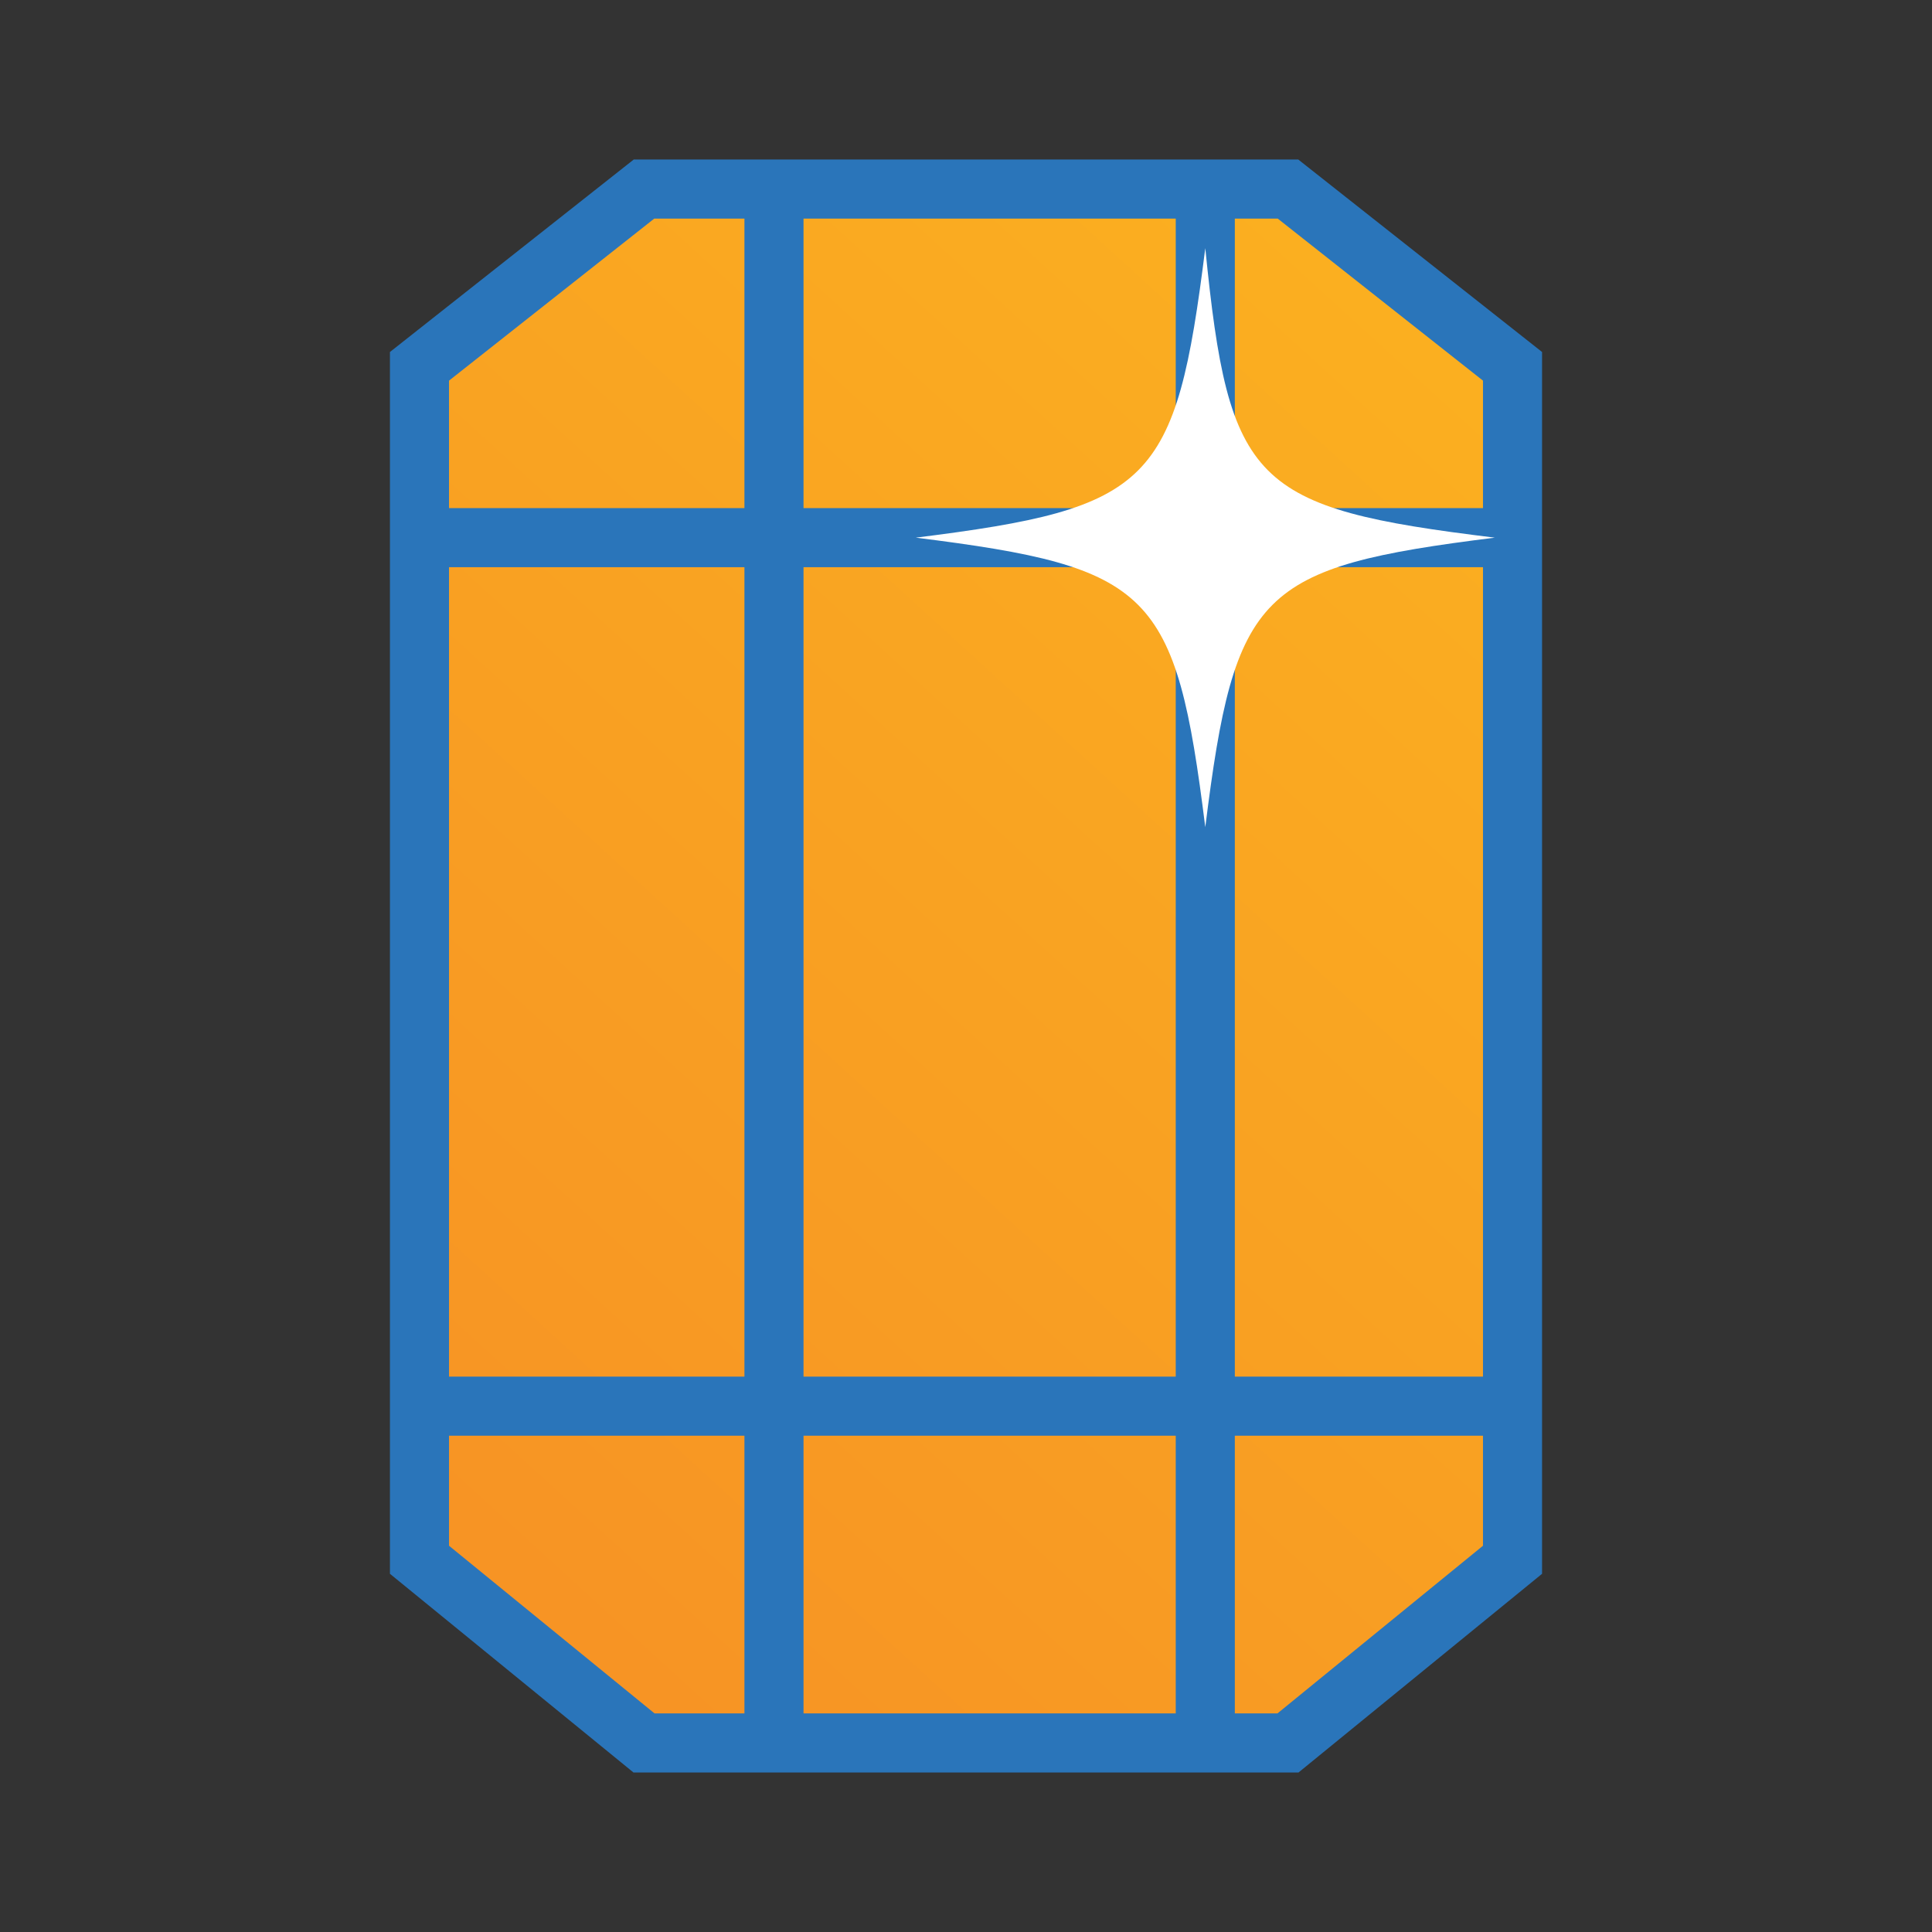
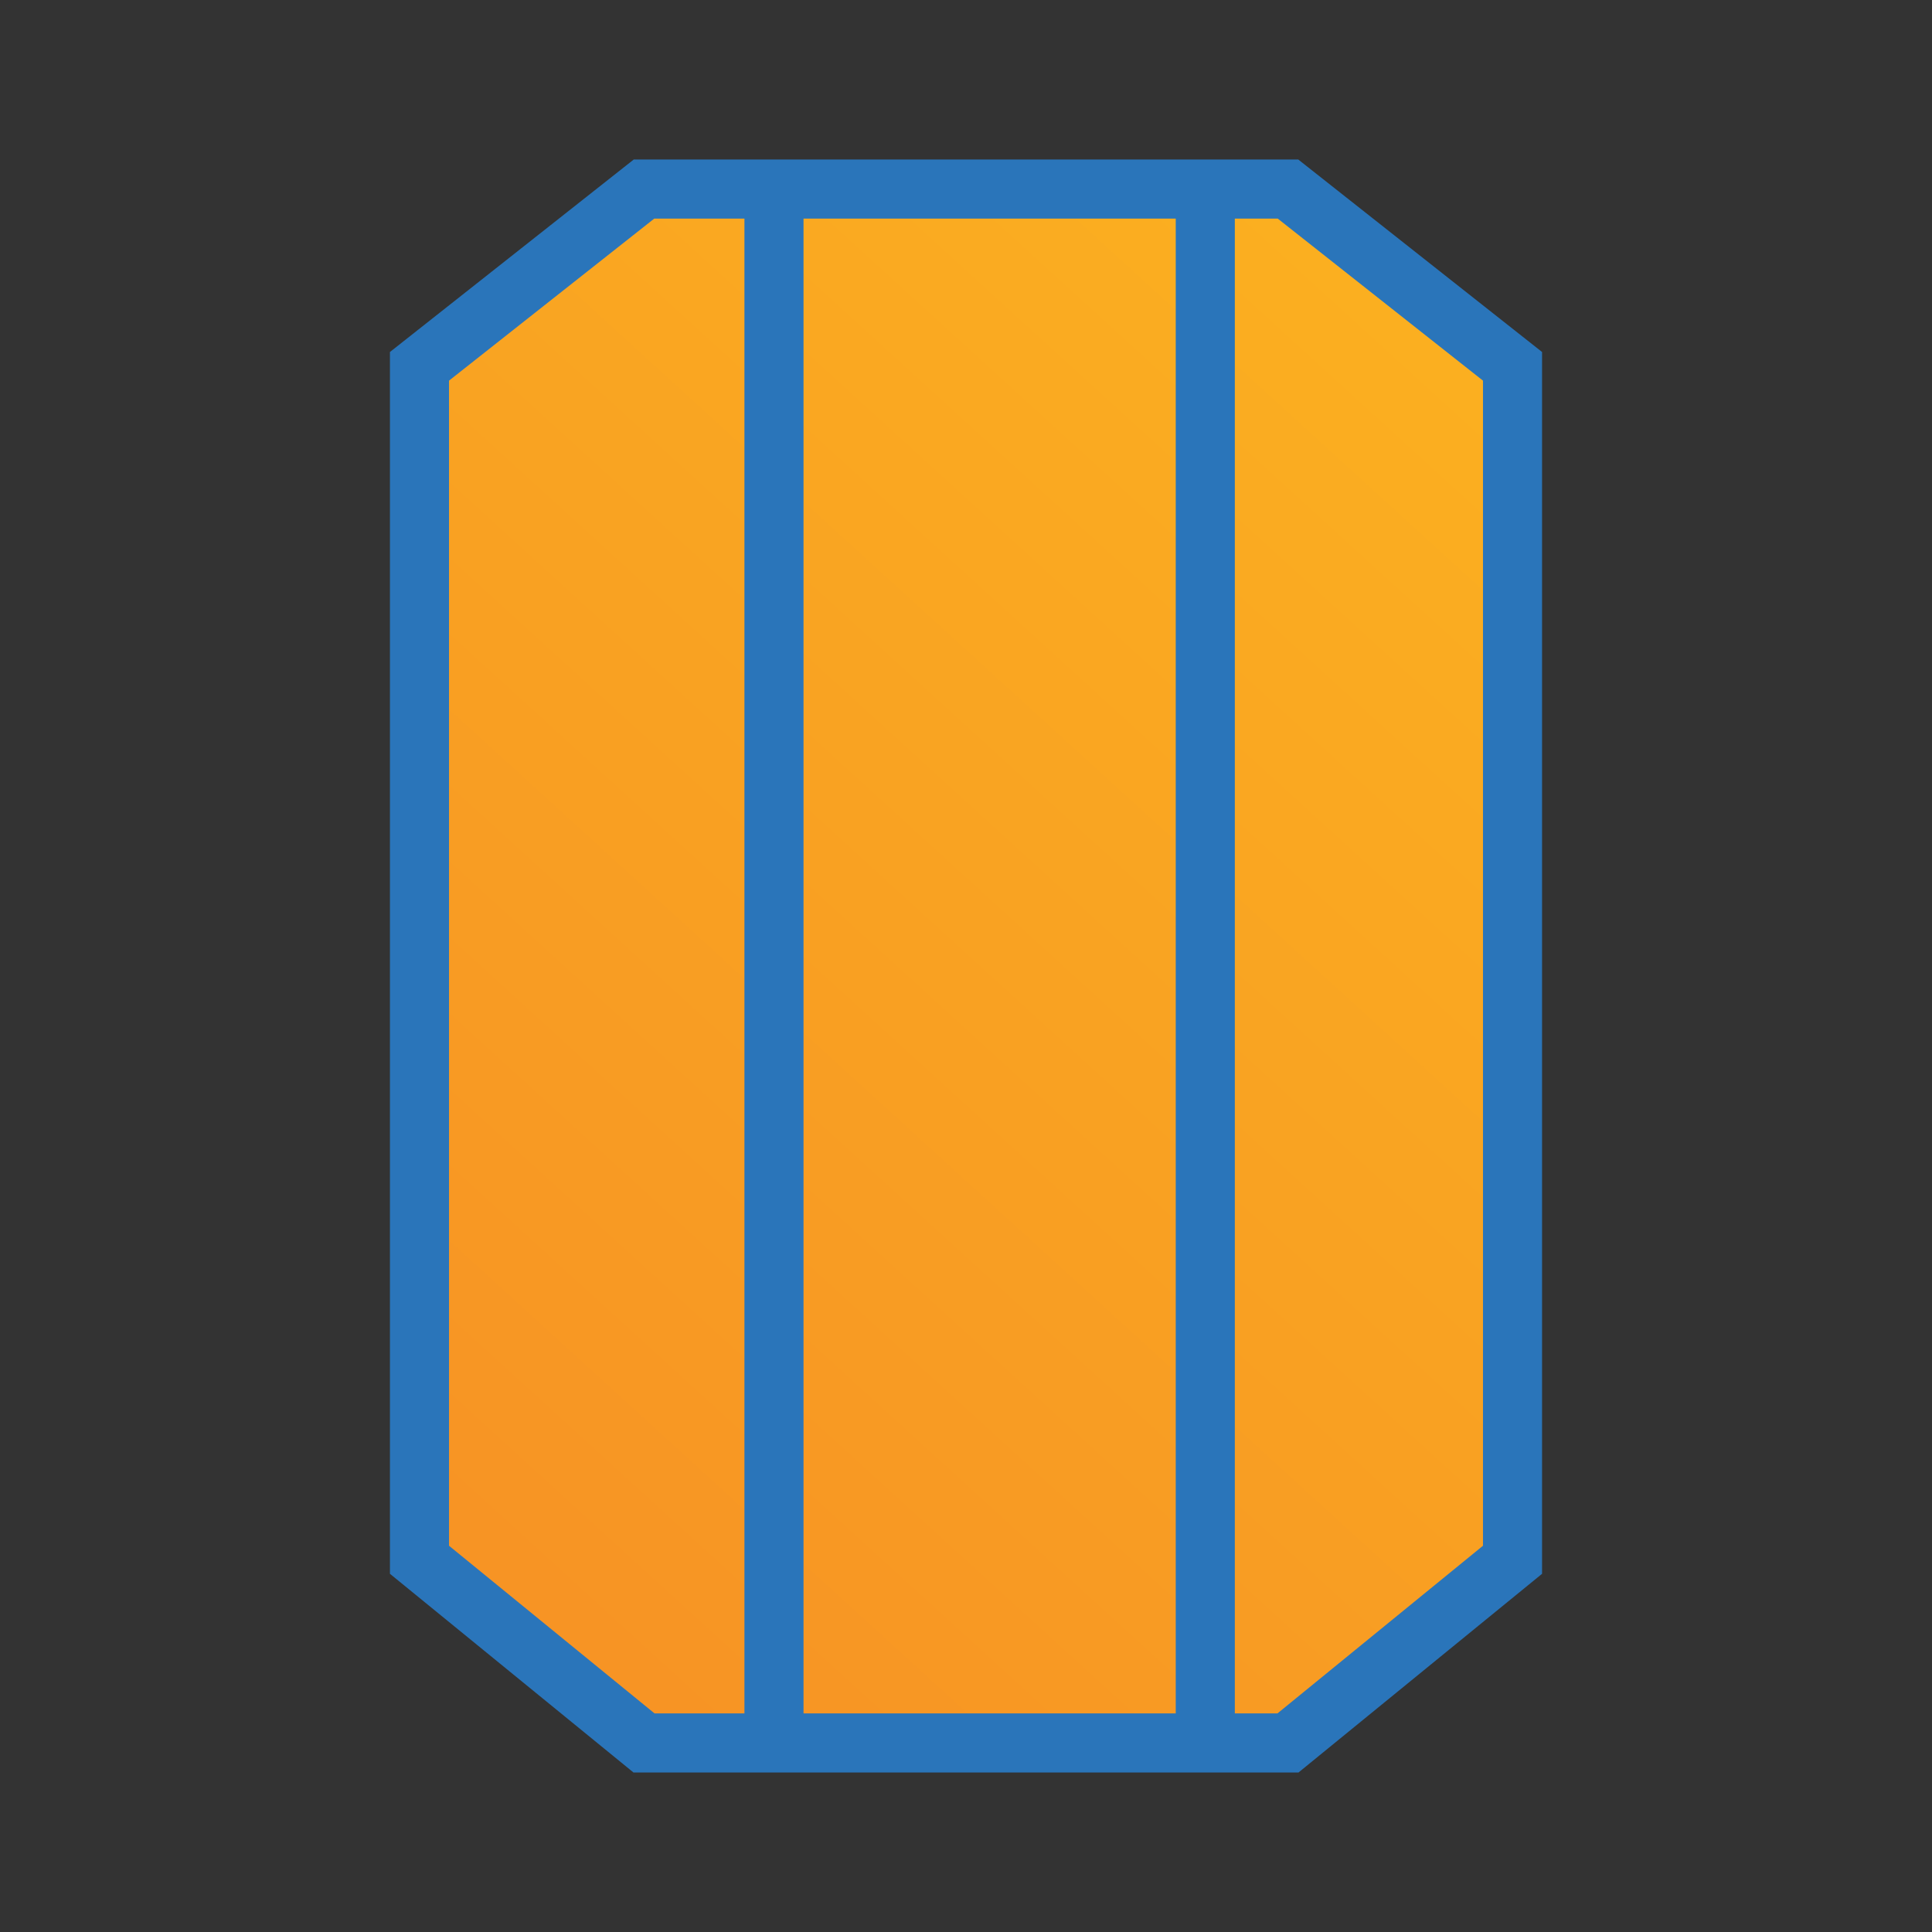
<svg xmlns="http://www.w3.org/2000/svg" version="1.1" id="Layer_1" x="0px" y="0px" viewBox="0 0 32.7 32.7" style="enable-background:new 0 0 32.7 32.7;" xml:space="preserve">
  <rect x="0" y="0" width="32.7" height="32.7" fill="#333333" stroke="none" />
  <style type="text/css">
	.st0{fill:none;stroke:#2A75BA;stroke-miterlimit:10;}
	.st1{fill:#2A75BA;}
	.st2{fill:url(#SVGID_1_);}
	.st3{fill:url(#SVGID_2_);}
	.st4{fill:none;stroke:#2A75BA;stroke-linejoin:round;stroke-miterlimit:10;}
	.st5{fill:url(#SVGID_3_);}
	.st6{fill:url(#SVGID_4_);stroke:#2A75BA;stroke-miterlimit:10;}
	.st7{fill:#FFFFFF;}
</style>
  <g>
    <linearGradient id="SVGID_1_" gradientUnits="userSpaceOnUse" x1="25.709" y1="6.056" x2="7.811" y2="25.675">
      <stop offset="0" style="stop-color:#FBB020" />
      <stop offset="1" style="stop-color:#F79424" />
    </linearGradient>
    <polygon style="fill:url(#SVGID_1_);stroke:#2A75BA;stroke-miterlimit:10;" points="25.6,6.2 21.8,3.2 10.9,3.2 7.1,6.2 7.1,26.4    10.9,29.5 21.8,29.5 25.6,26.4  " />
    <line class="st0" x1="13.1" y1="3.2" x2="13.1" y2="29.5" />
    <line class="st0" x1="20.4" y1="3.2" x2="20.4" y2="29.5" />
-     <line class="st0" x1="7.1" y1="9.1" x2="25.6" y2="9.1" />
-     <line class="st0" x1="7.1" y1="23.8" x2="25.6" y2="23.8" />
-     <path class="st7" d="M20.4,4.2c-0.5,4-0.9,4.4-4.9,4.9c4,0.5,4.4,0.9,4.9,4.9c0.5-4,0.9-4.4,4.9-4.9C21.2,8.6,20.8,8.2,20.4,4.2z" />
  </g>
</svg>